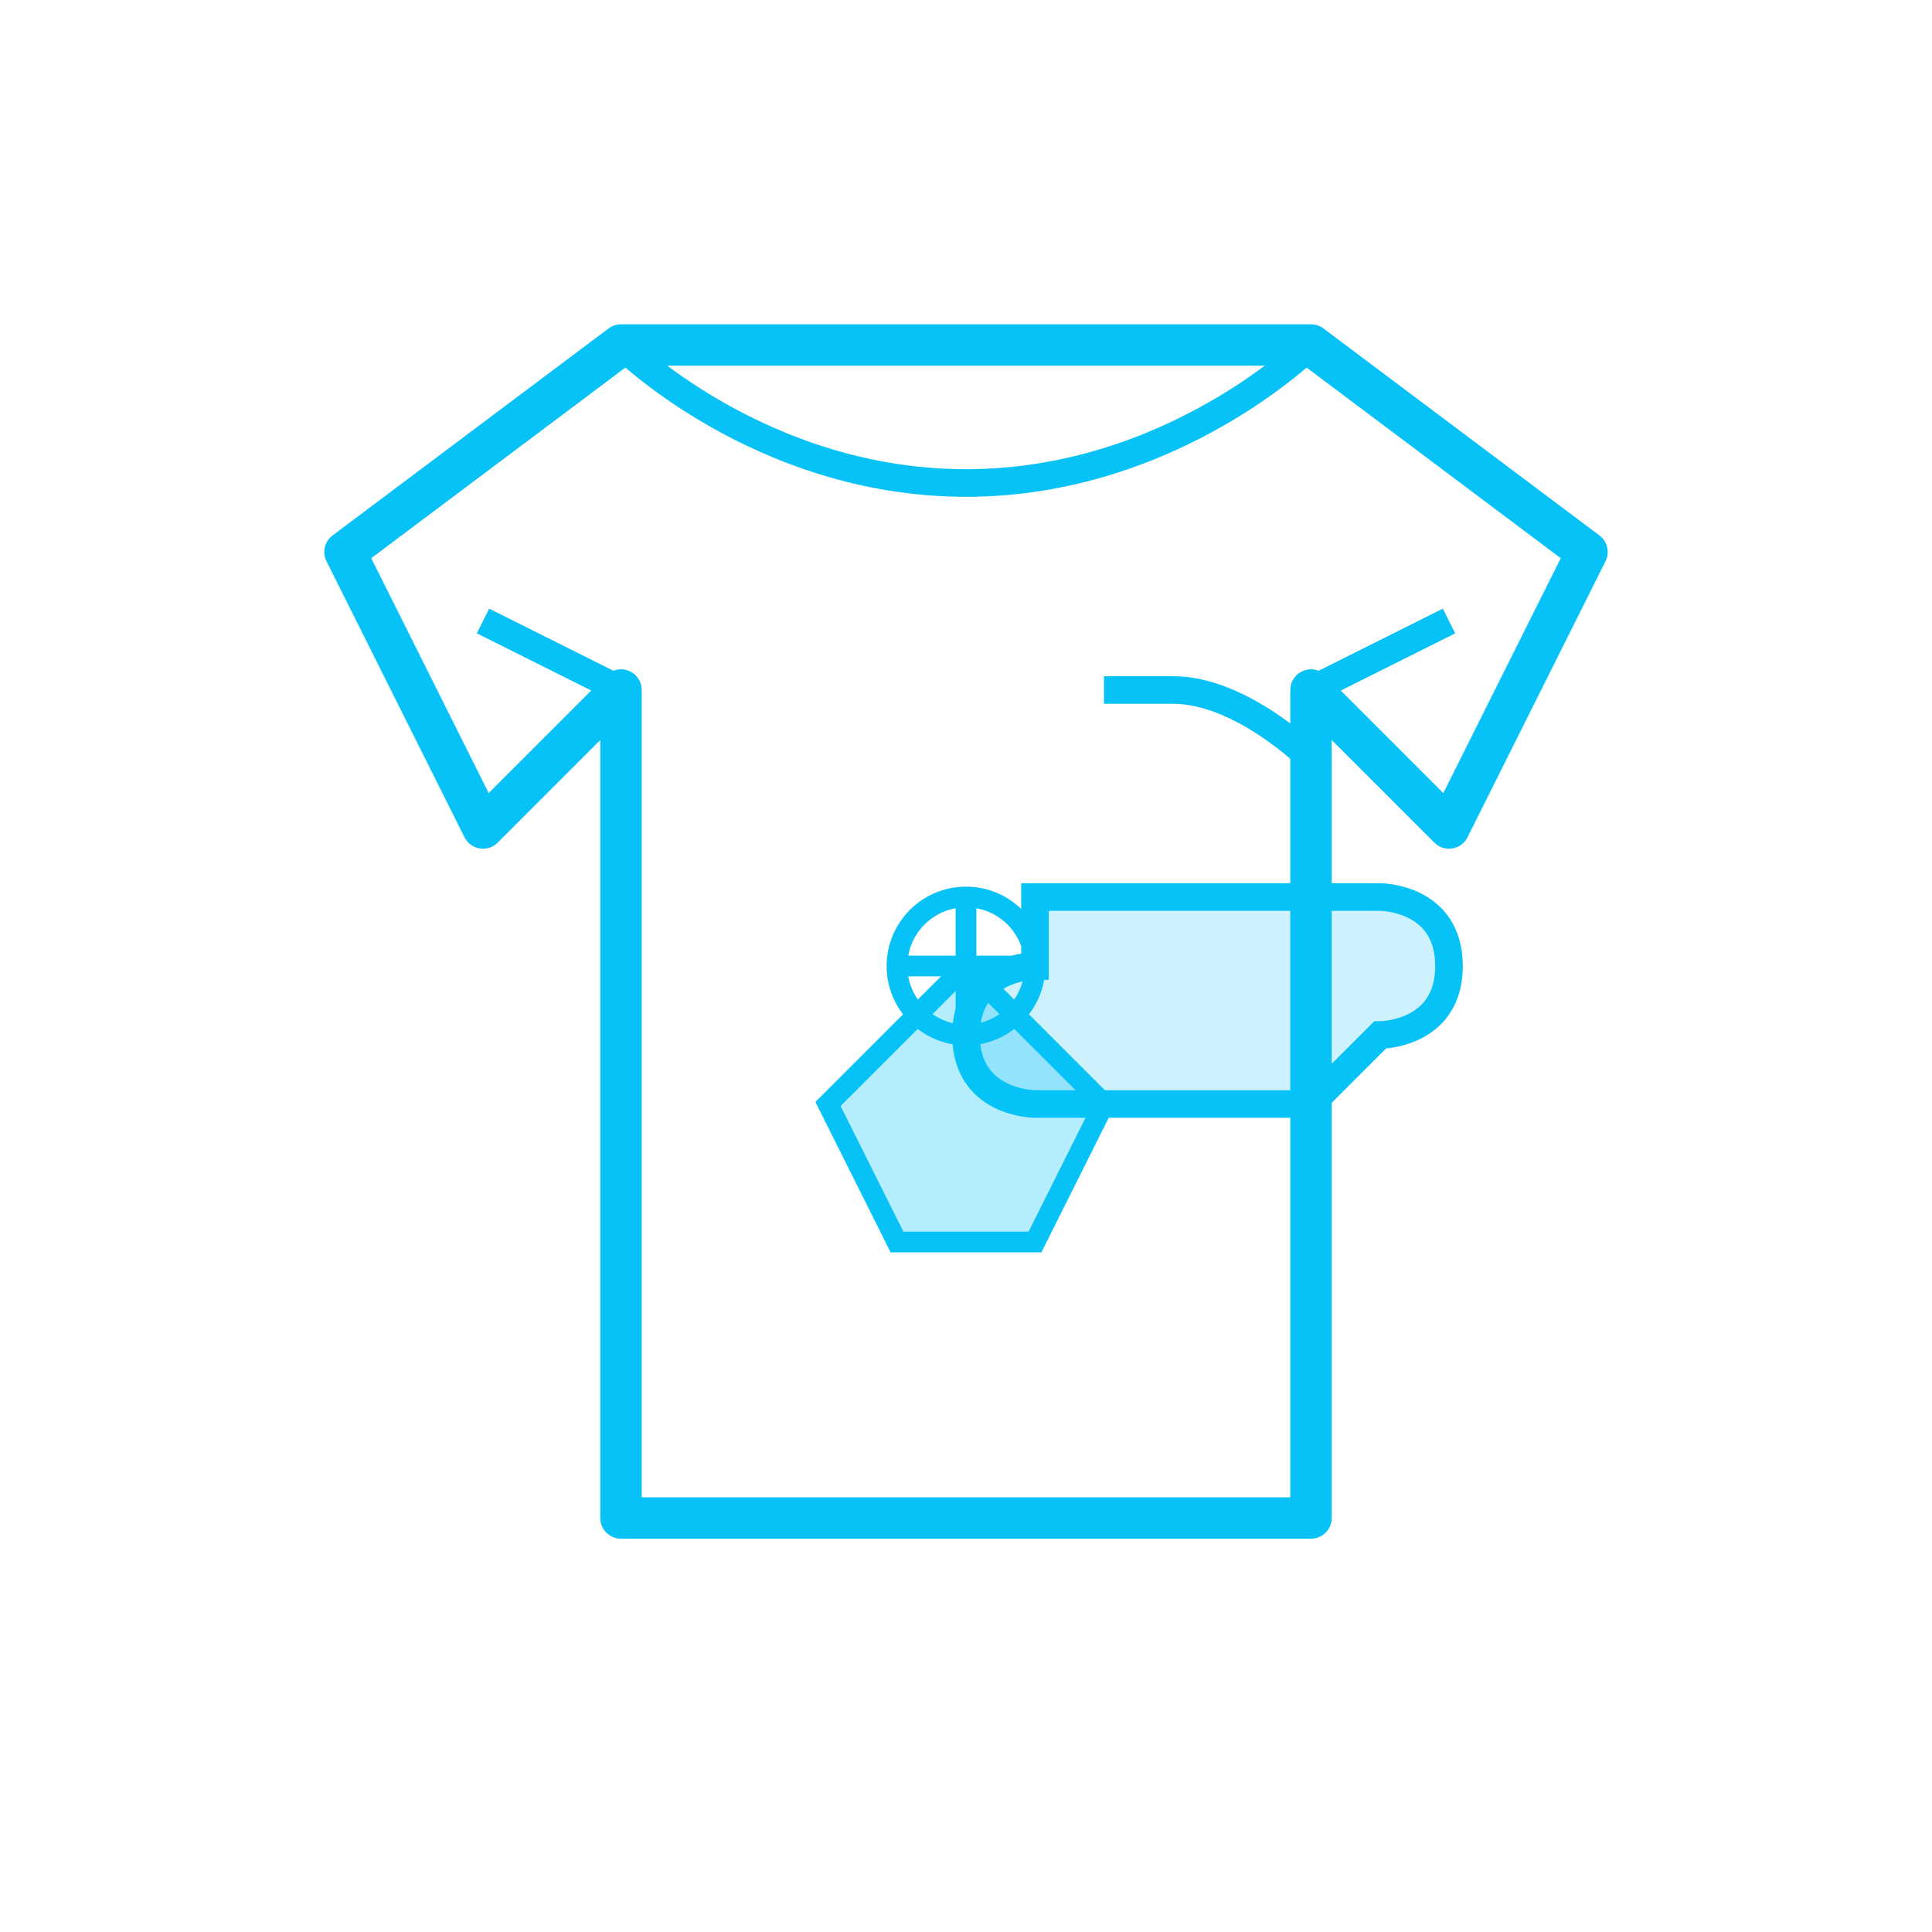
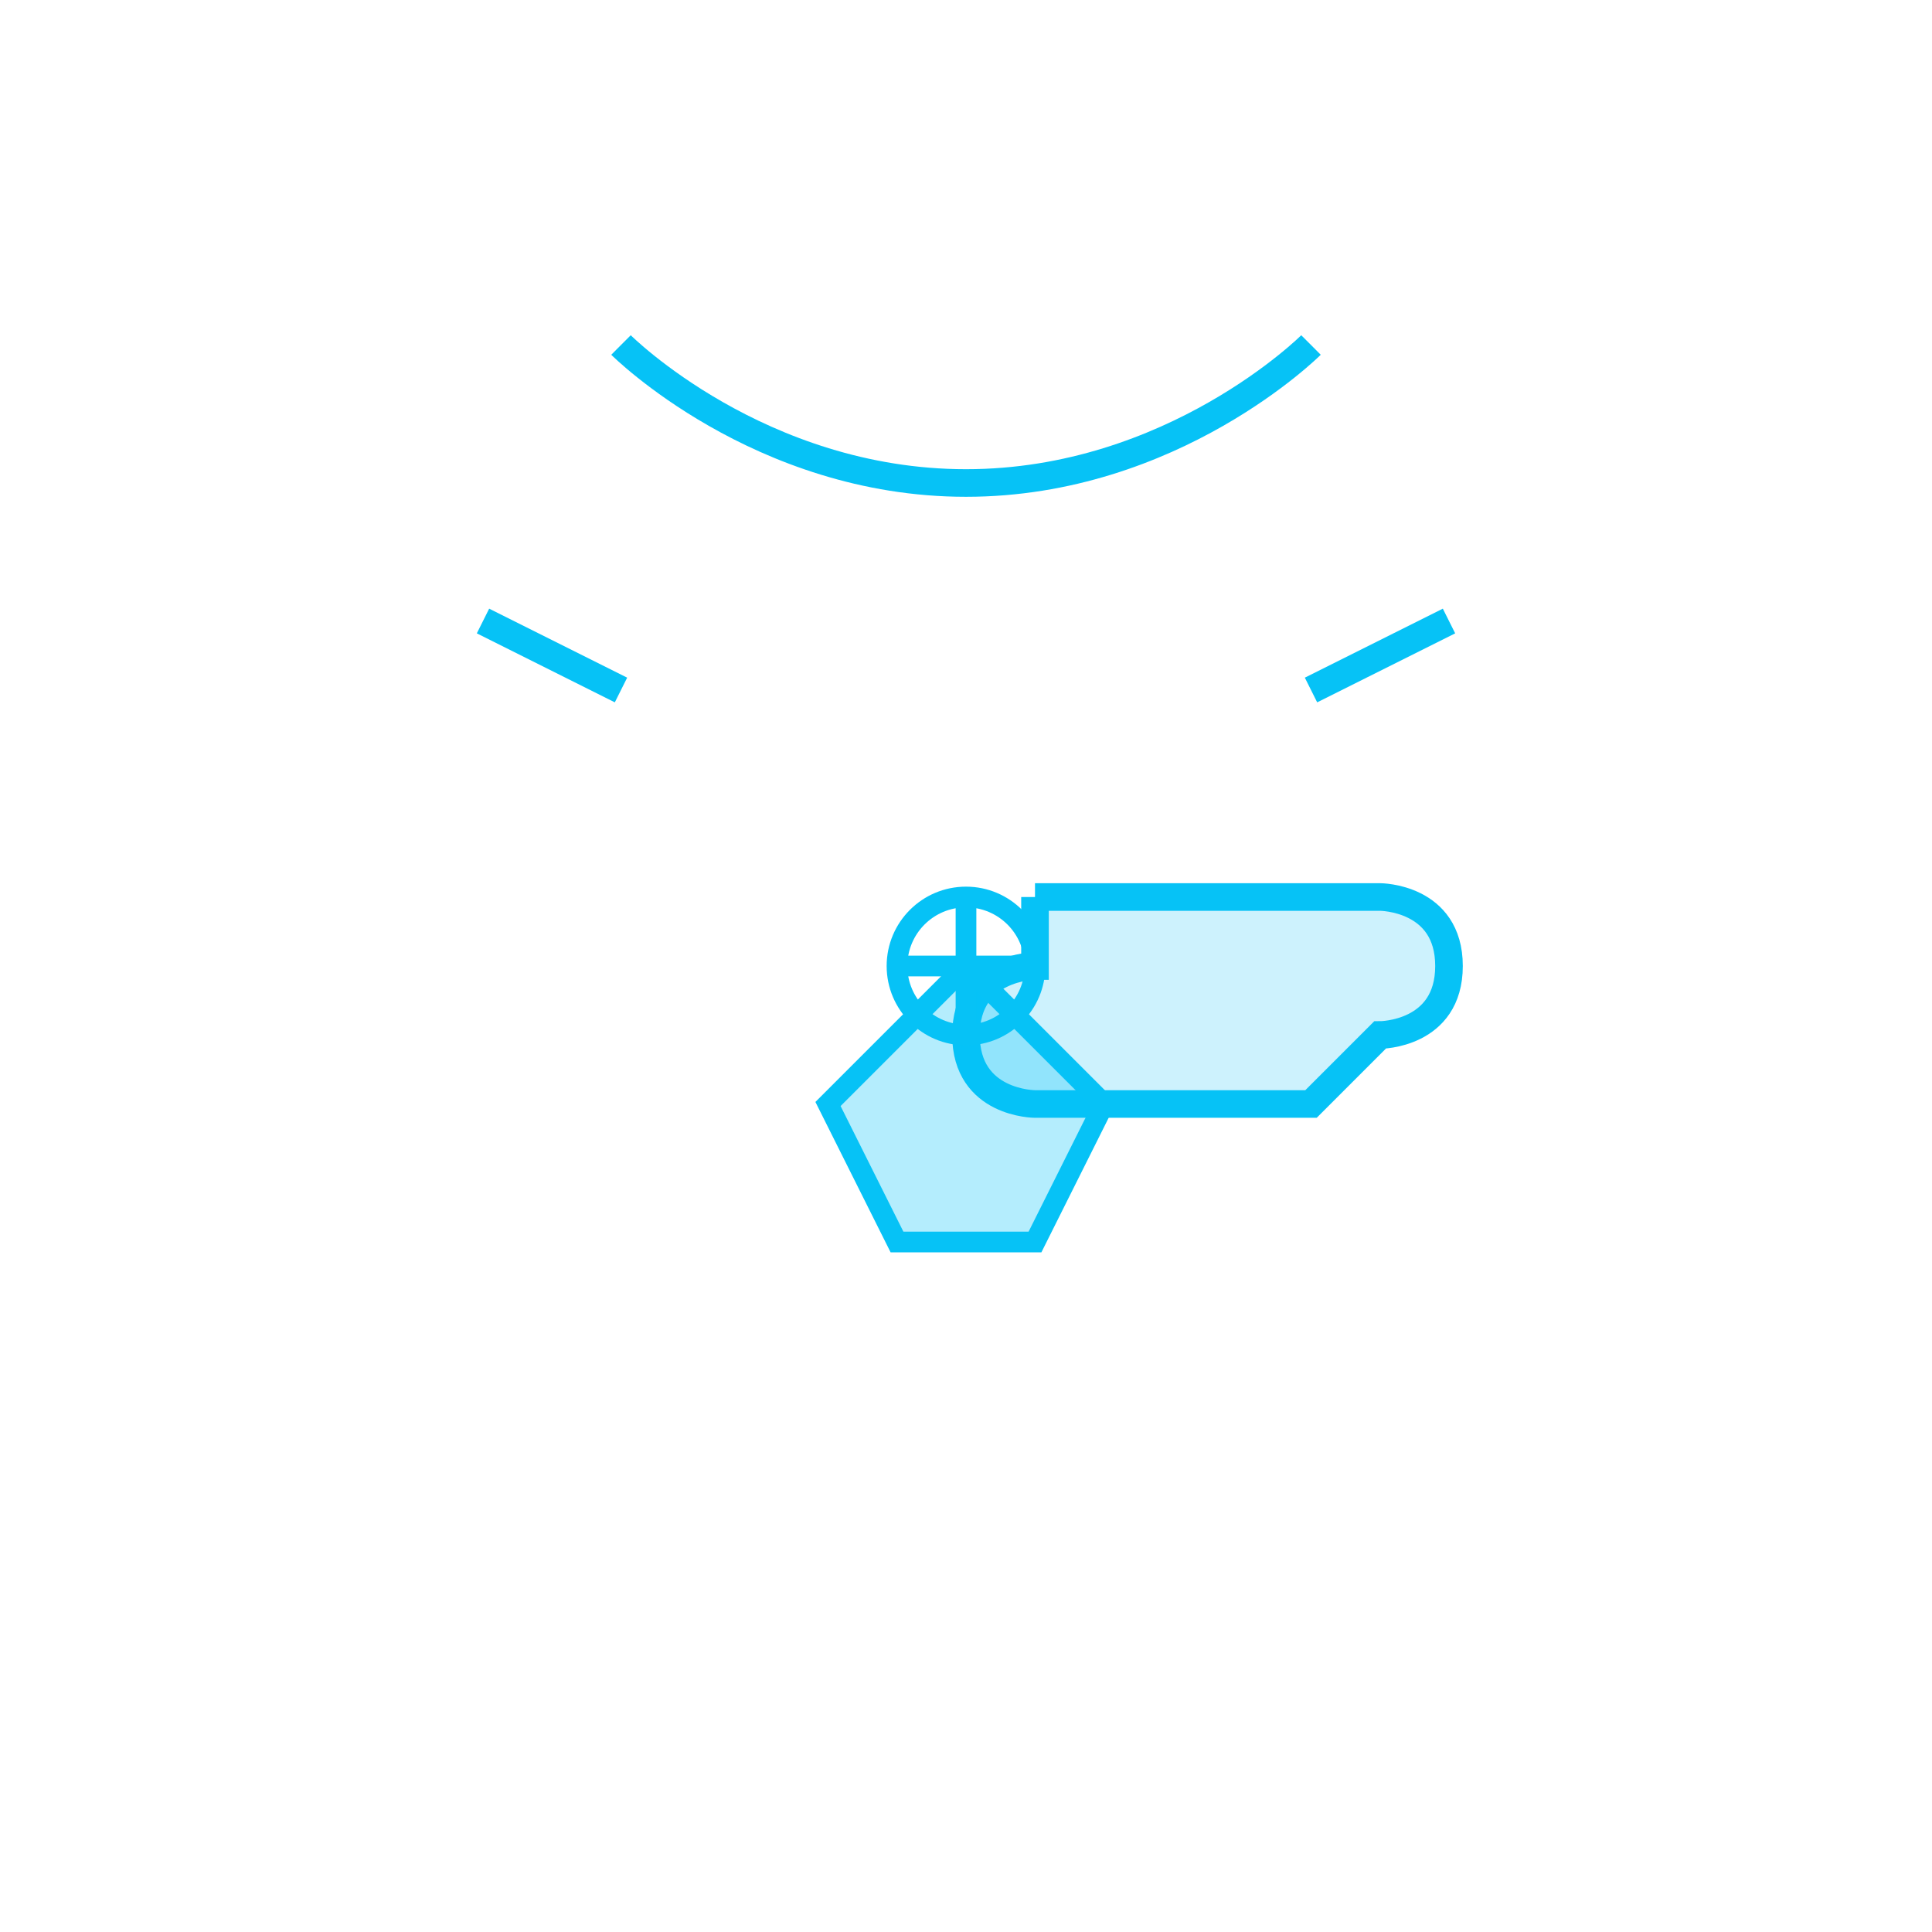
<svg xmlns="http://www.w3.org/2000/svg" width="140" height="140" viewBox="0 0 140 140" fill="none">
-   <path d="M25 40L45 25H95L115 40L105 60L95 50V110H45V50L35 60L25 40Z" stroke="#06C2F6" stroke-width="3" stroke-linejoin="round" />
  <path d="M45 25C45 25 55 35 70 35C85 35 95 25 95 25" stroke="#06C2F6" stroke-width="2" />
  <path d="M45 50L35 45" stroke="#06C2F6" stroke-width="2" />
  <path d="M95 50L105 45" stroke="#06C2F6" stroke-width="2" />
-   <path d="M75 65L100 65C100 65 105 65 105 70C105 75 100 75 100 75L95 80L75 80C75 80 70 80 70 75C70 70 75 70 75 70V65Z" fill="#06C2F6" fill-opacity="0.2" stroke="#06C2F6" stroke-width="2" />
-   <path d="M95 65V55C95 55 90 50 85 50H80" stroke="#06C2F6" stroke-width="2" />
+   <path d="M75 65L100 65C100 65 105 65 105 70C105 75 100 75 100 75L95 80L75 80C75 80 70 80 70 75C70 70 75 70 75 70V65" fill="#06C2F6" fill-opacity="0.2" stroke="#06C2F6" stroke-width="2" />
  <path d="M60 80L70 70L80 80L75 90H65L60 80Z" fill="#06C2F6" fill-opacity="0.3" stroke="#06C2F6" stroke-width="1.5" />
  <circle cx="70" cy="70" r="5" stroke="#06C2F6" stroke-width="1.5" />
  <path d="M70 65V75" stroke="#06C2F6" stroke-width="1.5" />
  <path d="M65 70H75" stroke="#06C2F6" stroke-width="1.5" />
</svg>